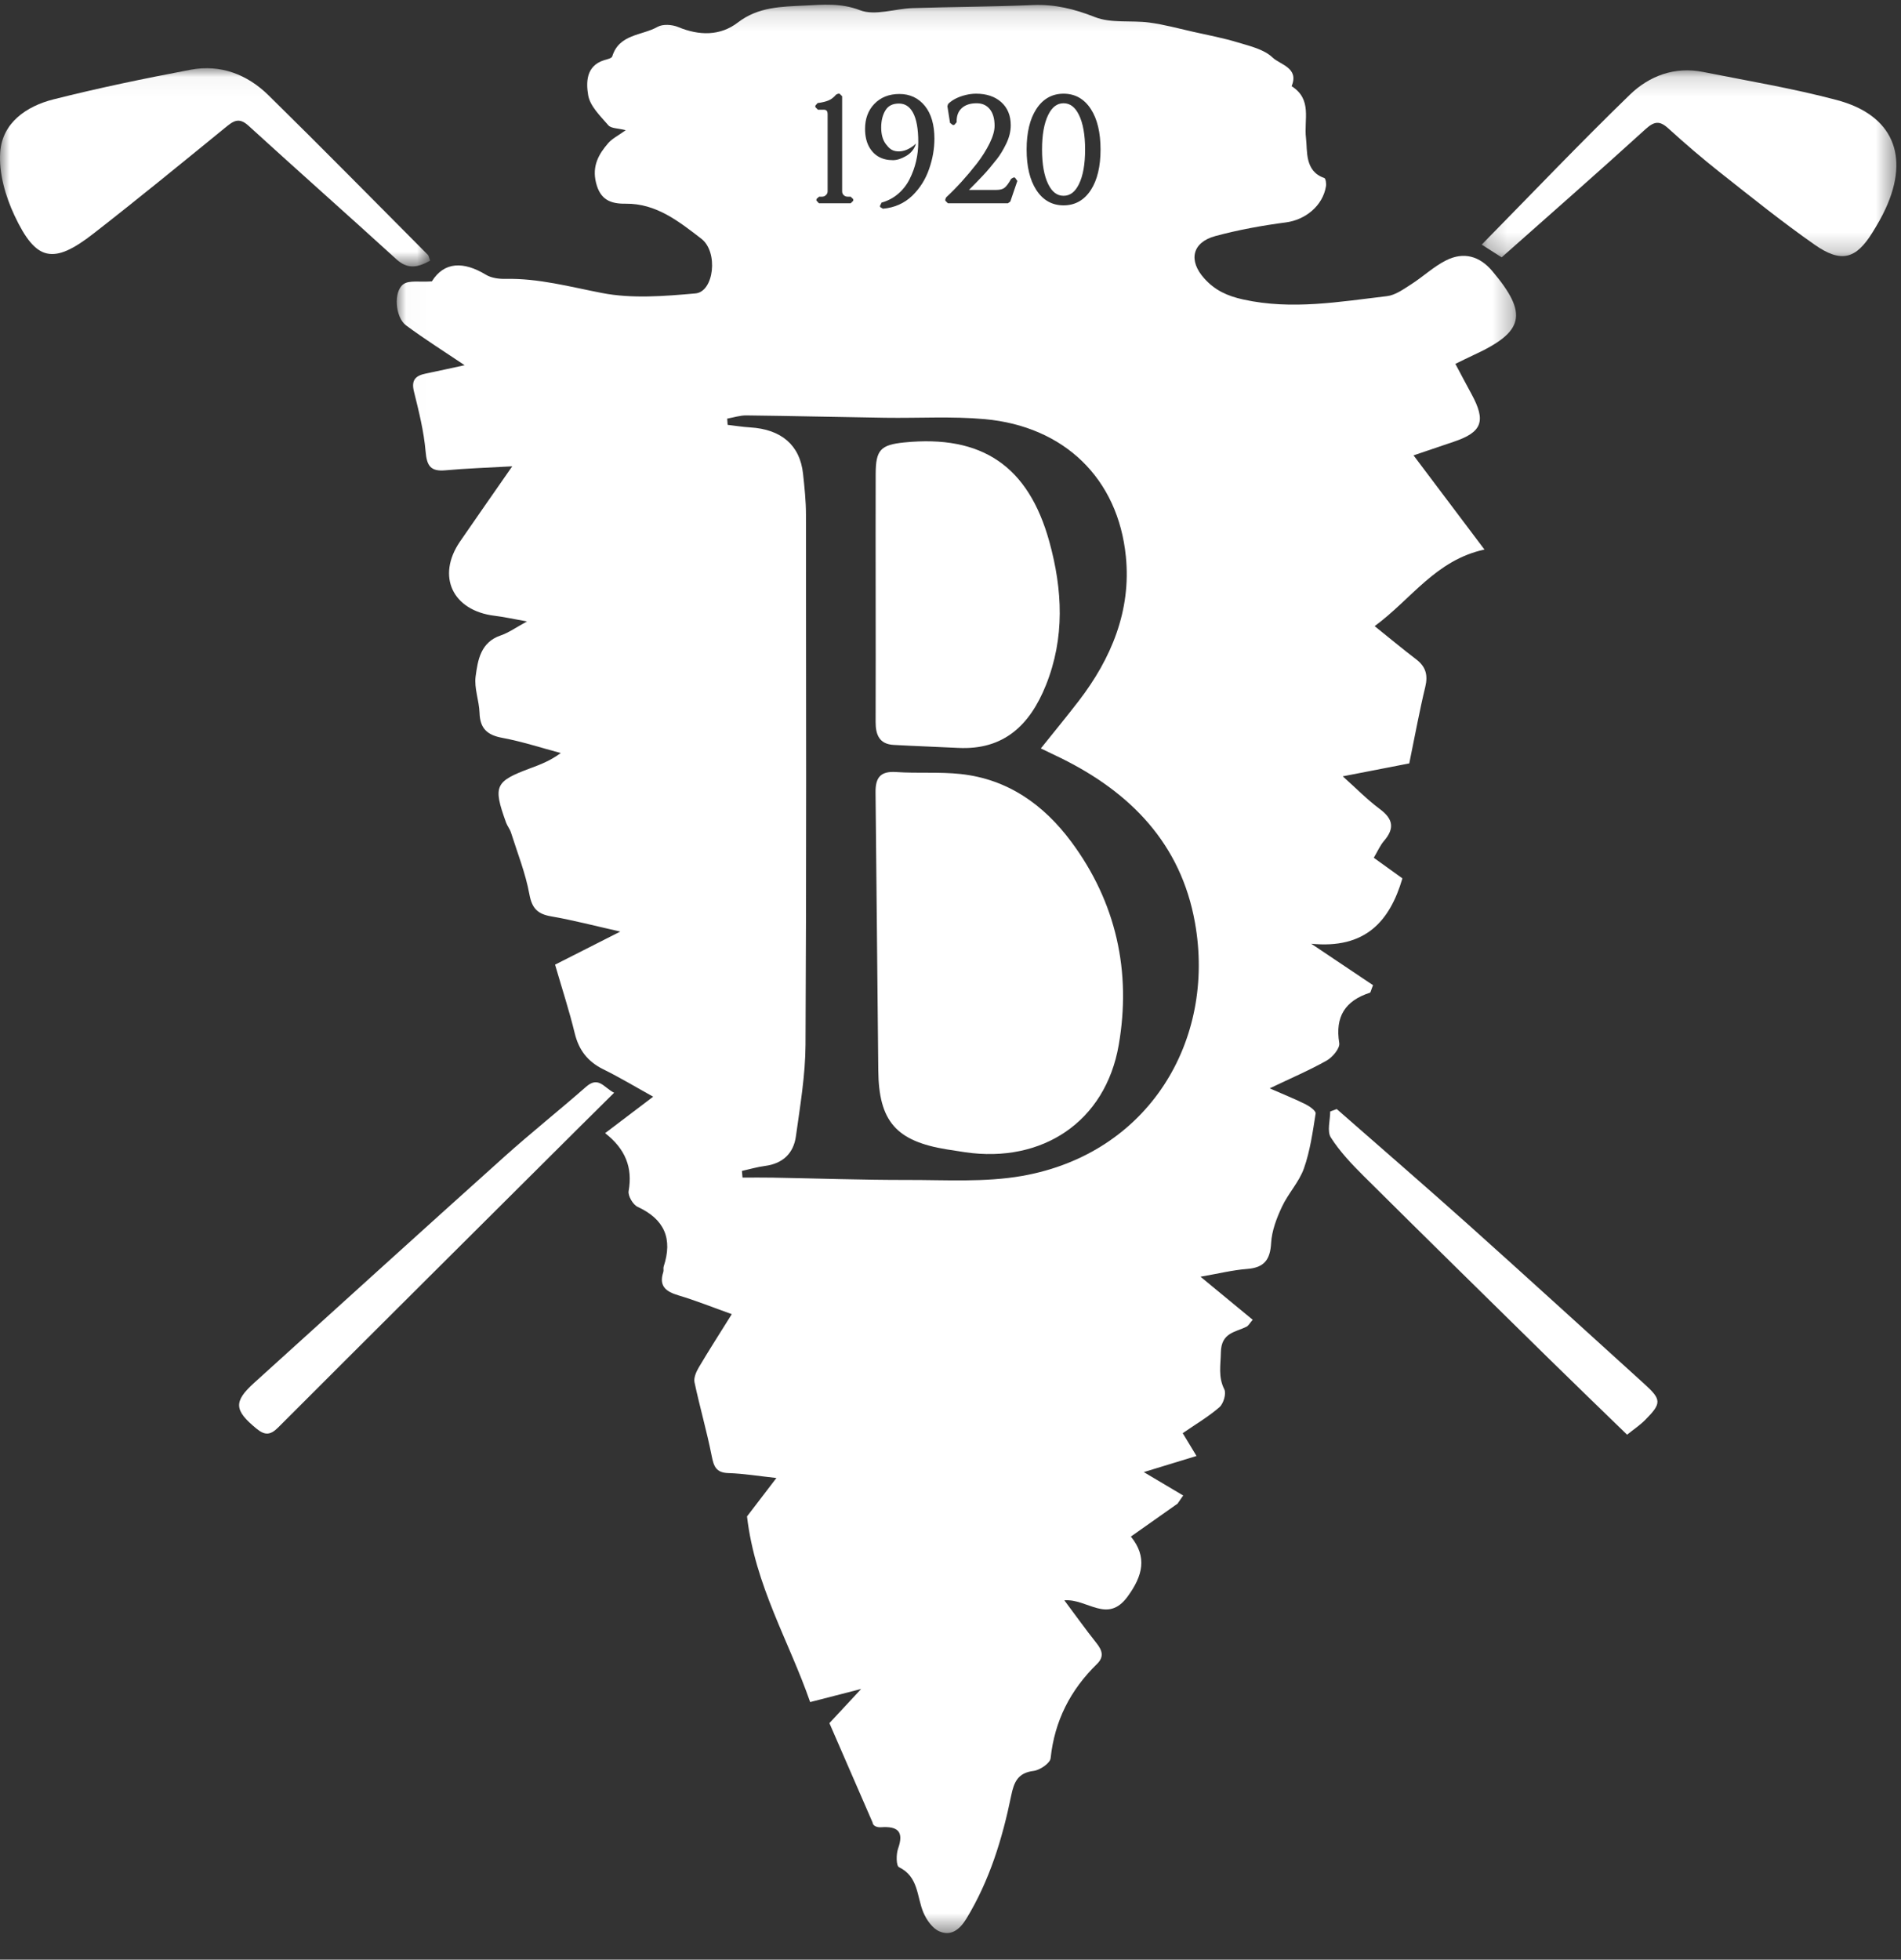
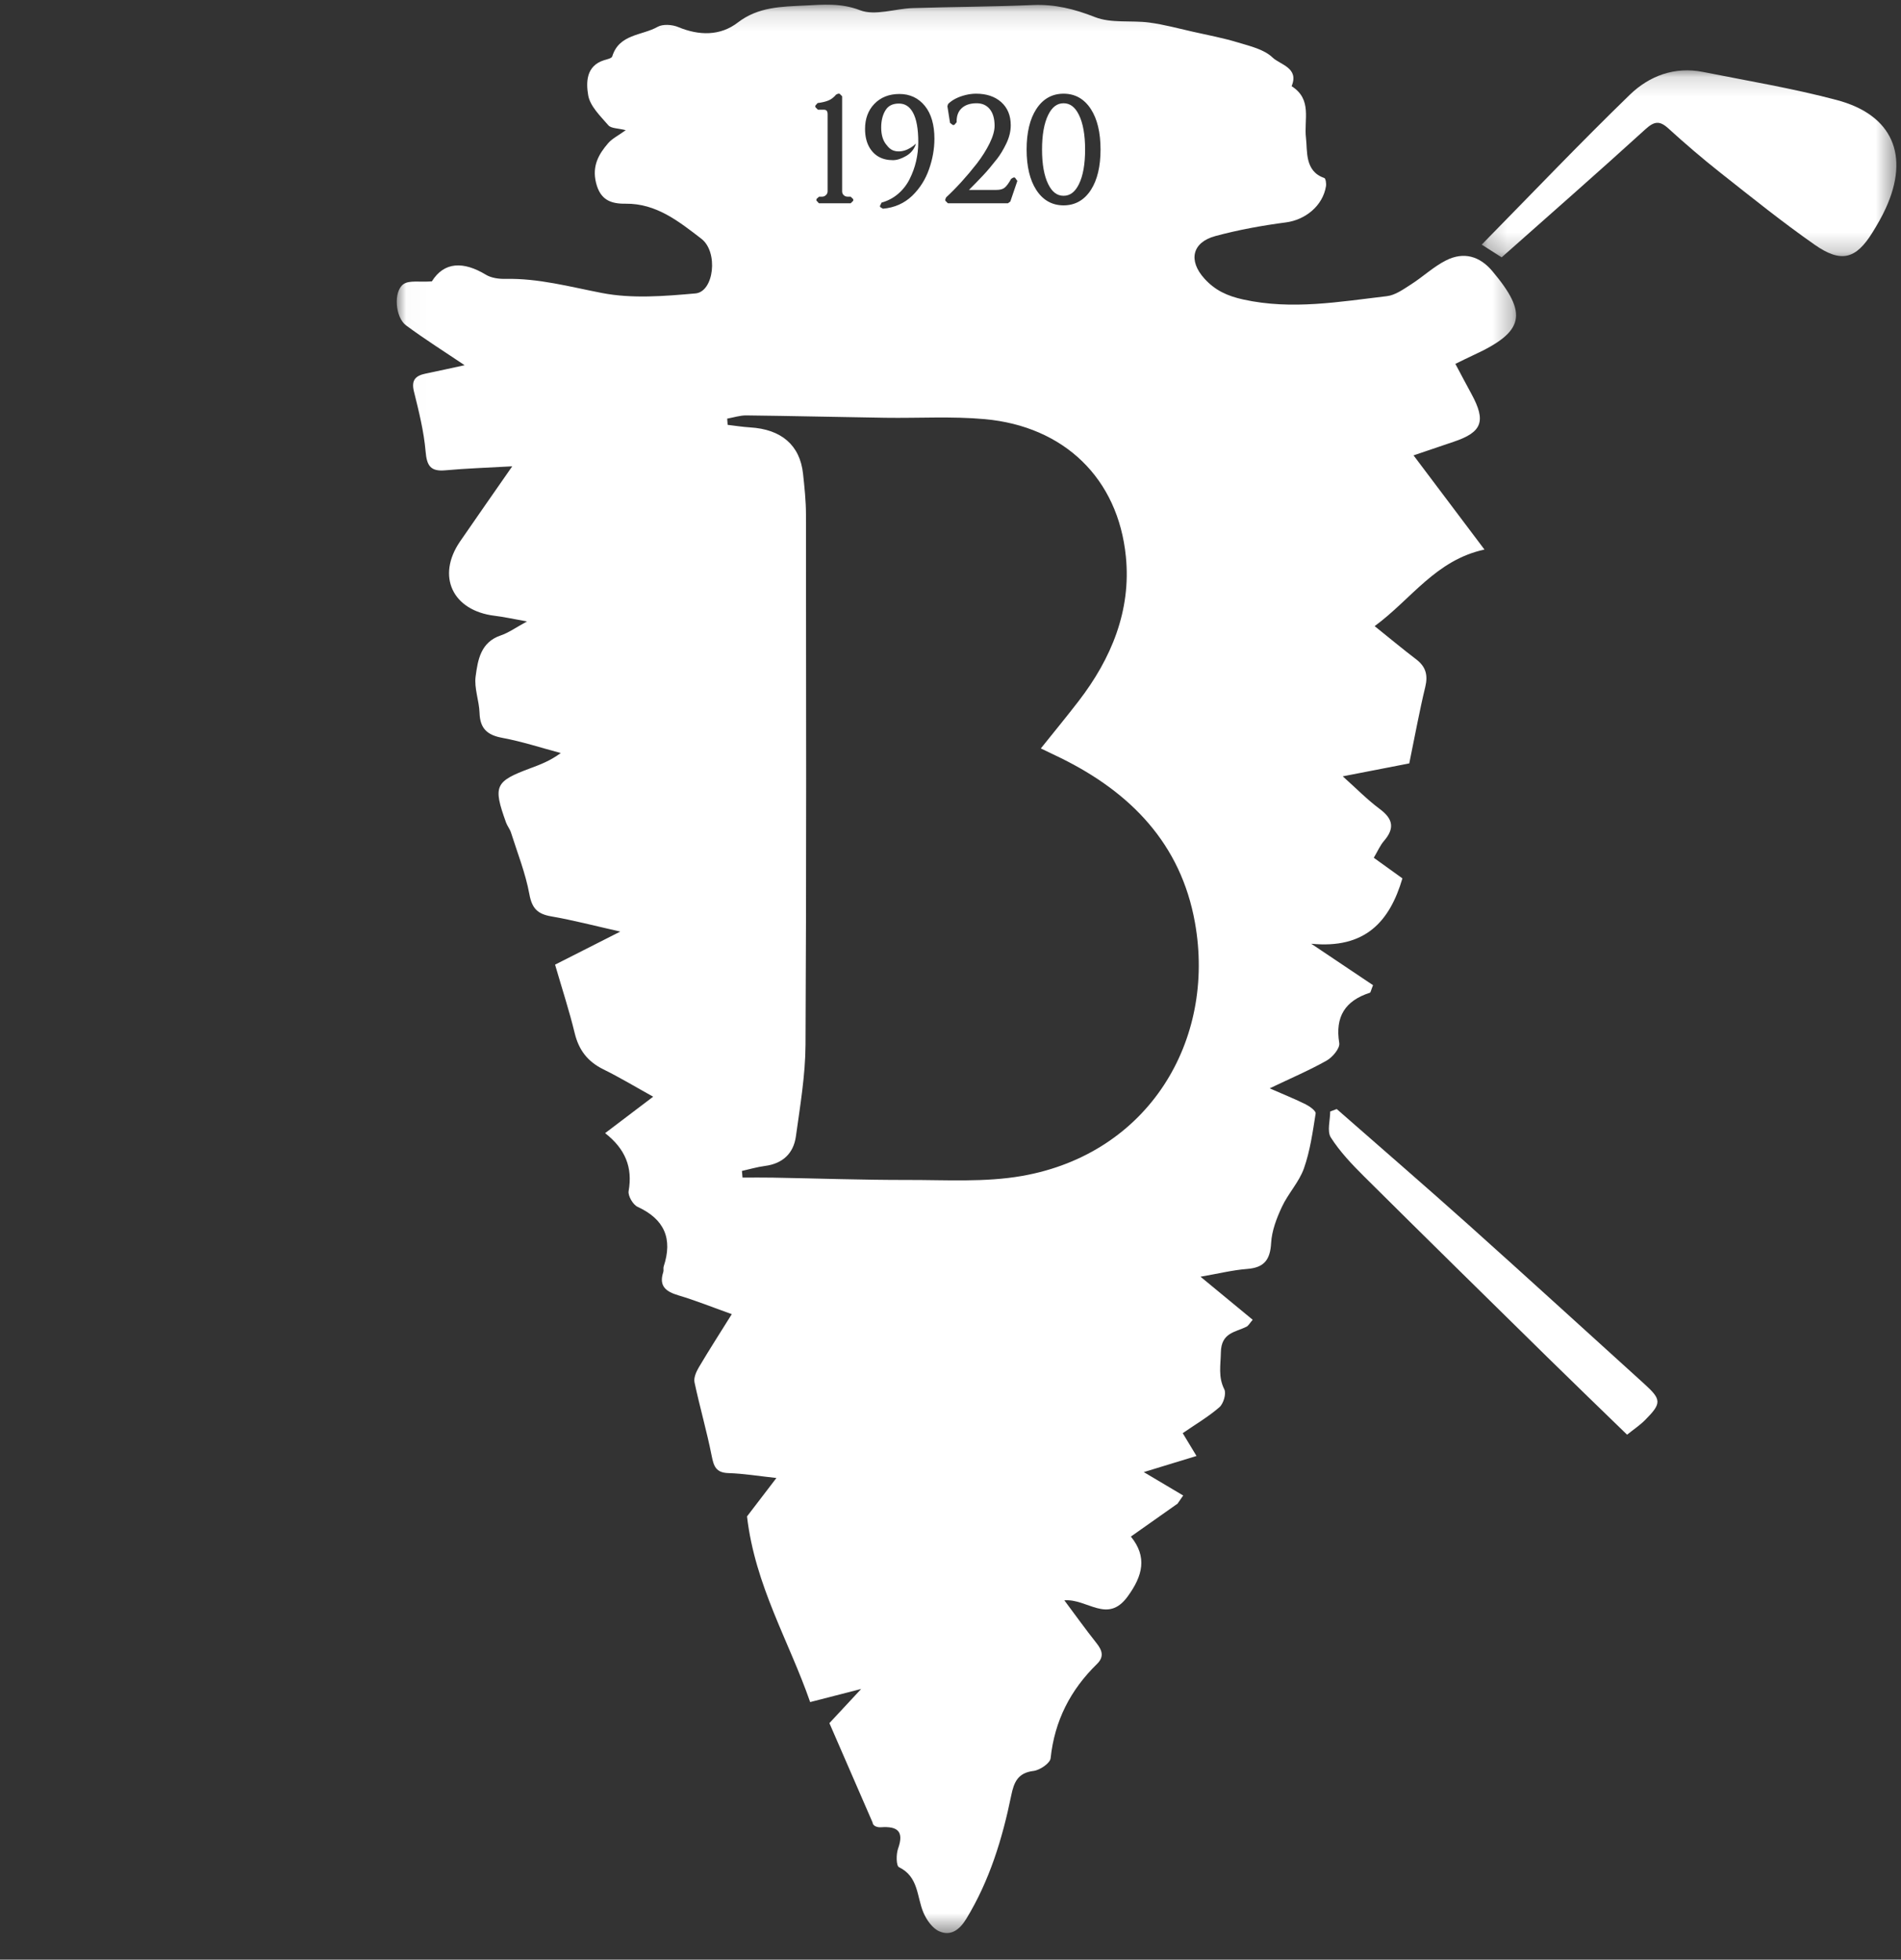
<svg xmlns="http://www.w3.org/2000/svg" xmlns:xlink="http://www.w3.org/1999/xlink" width="98px" height="101px" viewBox="0 0 98 101" version="1.1">
  <rect x="0" y="0" width="98" height="101" fill="#333333" stroke="none" />
  <title>Group 20</title>
  <defs>
-     <polygon id="path-1" points="0 0.04 22.174 0.04 22.174 10.256 0 10.256" />
    <polygon id="path-3" points="0.182 0.149 21.56 0.149 21.56 9.788 0.182 9.788" />
    <polygon id="path-5" points="0.02 0.129 57.723 0.129 57.723 99.519 0.02 99.519" />
  </defs>
  <g id="Pages" stroke="none" stroke-width="1" fill="none" fill-rule="evenodd">
    <g id="B-2.-Public-Home" transform="translate(-751, -51)">
      <g id="Header" transform="translate(-75, -44)">
        <g id="Group-20" transform="translate(826, 95)">
          <g id="Group-3" transform="translate(0, 3.476)">
            <mask id="mask-2" fill="white">
              <use xlink:href="#path-1" />
            </mask>
            <g id="Clip-2" />
            <path d="M22.174,9.958 C21.543,10.311 21.023,10.421 20.439,9.89 C17.905,7.581 15.337,5.309 12.804,2.998 C12.296,2.535 12.002,2.784 11.595,3.116 C9.352,4.945 7.111,6.779 4.827,8.557 C2.75,10.175 1.86,10.003 0.746,7.629 C0.278,6.633 -0.067,5.434 0.011,4.362 C0.121,2.851 1.362,1.998 2.75,1.647 C5.088,1.056 7.454,0.567 9.824,0.119 C11.366,-0.172 12.747,0.359 13.844,1.437 C16.609,4.153 19.327,6.916 22.061,9.662 C22.1,9.702 22.106,9.775 22.174,9.958" id="Fill-1" fill="#FFFFFF" mask="url(#mask-2)" />
          </g>
          <g id="Group-6" transform="translate(76.202, 3.476)">
            <mask id="mask-4" fill="white">
              <use xlink:href="#path-3" />
            </mask>
            <g id="Clip-5" />
            <path d="M0.182,9.132 C2.773,6.497 5.247,3.901 7.819,1.406 C8.823,0.433 10.135,-0.059 11.595,0.233 C13.898,0.692 16.223,1.077 18.489,1.68 C21.369,2.445 22.257,4.544 21.009,7.266 C20.811,7.698 20.572,8.114 20.32,8.517 C19.471,9.881 18.714,10.094 17.341,9.133 C15.675,7.968 14.087,6.689 12.489,5.428 C11.566,4.7 10.672,3.932 9.801,3.14 C9.346,2.726 9.071,2.777 8.616,3.191 C6.177,5.41 3.697,7.582 1.211,9.788 C0.875,9.574 0.562,9.374 0.182,9.132" id="Fill-4" fill="#FFFFFF" mask="url(#mask-4)" />
          </g>
-           <path d="M31.659,56.32 C31.035,56.938 30.478,57.488 29.922,58.041 C24.725,63.215 19.525,68.385 14.34,73.572 C13.935,73.977 13.653,73.985 13.222,73.632 C12.074,72.692 12.029,72.243 13.093,71.28 C17.385,67.393 21.673,63.501 25.982,59.633 C27.363,58.393 28.819,57.236 30.215,56.011 C30.863,55.442 31.141,56.07 31.659,56.32" id="Fill-7" fill="#FFFFFF" />
          <path d="M68.911,57.16 C71.178,59.149 73.461,61.119 75.707,63.129 C78.739,65.843 81.742,68.589 84.759,71.319 C85.657,72.132 85.672,72.32 84.807,73.189 C84.542,73.456 84.222,73.668 83.879,73.944 C82.484,72.589 81.114,71.27 79.757,69.937 C76.604,66.839 73.45,63.742 70.314,60.627 C69.693,60.01 69.076,59.36 68.608,58.628 C68.402,58.306 68.574,57.742 68.574,57.287 C68.686,57.245 68.798,57.203 68.911,57.16" id="Fill-9" fill="#FFFFFF" />
-           <path d="M45.136,40.839 C45.128,40.085 45.38,39.736 46.193,39.791 C47.303,39.867 48.427,39.774 49.53,39.894 C51.957,40.158 53.805,41.475 55.223,43.381 C57.547,46.508 58.328,50.084 57.672,53.862 C56.985,57.819 53.728,59.968 49.753,59.386 C49.438,59.34 49.124,59.292 48.81,59.24 C46.199,58.815 45.299,57.796 45.277,55.157" id="Fill-11" fill="#FFFFFF" />
-           <path d="M45.142,30.626 C45.141,28.558 45.136,26.49 45.143,24.422 C45.147,23.188 45.396,22.926 46.62,22.803 C50.625,22.403 53.021,24.02 54.098,27.927 C54.779,30.396 54.9,32.872 53.919,35.314 C53.099,37.356 51.763,38.664 49.401,38.547 C48.291,38.491 47.18,38.455 46.07,38.393 C45.329,38.352 45.138,37.866 45.14,37.211 C45.148,35.016 45.143,32.821 45.142,30.626" id="Fill-13" fill="#FFFFFF" />
          <g id="Group-17" transform="translate(20.433, 0.111)">
            <mask id="mask-6" fill="white">
              <use xlink:href="#path-5" />
            </mask>
            <g id="Clip-16" />
            <path d="M32.261,60.496 C30.342,60.834 28.332,60.7 26.363,60.704 C24.042,60.708 21.72,60.625 19.398,60.584 C18.88,60.574 18.363,60.582 17.845,60.582 C17.835,60.468 17.825,60.353 17.815,60.239 C18.21,60.151 18.602,60.034 19.002,59.982 C19.919,59.864 20.476,59.332 20.597,58.458 C20.815,56.888 21.085,55.307 21.093,53.729 C21.142,44.619 21.124,35.508 21.116,26.397 C21.115,25.699 21.04,25 20.965,24.305 C20.807,22.834 19.849,22.013 18.233,21.917 C17.847,21.894 17.463,21.831 17.078,21.786 C17.071,21.679 17.063,21.572 17.055,21.465 C17.385,21.407 17.716,21.295 18.045,21.299 C20.431,21.327 22.817,21.385 25.203,21.421 C26.915,21.447 28.639,21.337 30.339,21.492 C34.411,21.864 37.205,24.529 37.608,28.577 C37.885,31.348 36.863,33.83 35.172,36.023 C34.572,36.803 33.945,37.563 33.224,38.463 C33.654,38.669 33.962,38.814 34.266,38.964 C37.858,40.735 40.441,43.376 41.168,47.433 C42.26,53.519 38.782,59.347 32.261,60.496 L32.261,60.496 Z M21.599,5.334 L21.715,5.201 C21.939,5.173 22.128,5.128 22.277,5.067 C22.417,5.01 22.549,4.909 22.67,4.765 L22.772,4.718 L22.848,4.718 L22.981,4.851 L22.981,9.751 C22.981,9.831 23.007,9.893 23.061,9.946 L23.061,9.946 C23.117,10 23.181,10.025 23.262,10.025 L23.421,10.025 L23.554,10.158 L23.554,10.234 L23.421,10.367 L21.785,10.367 L21.652,10.221 L21.659,10.145 L21.792,10.025 L21.951,10.025 C22.027,10.025 22.089,9.998 22.148,9.942 C22.205,9.886 22.232,9.826 22.232,9.751 L22.232,5.779 C22.232,5.582 22.15,5.543 22.019,5.543 L21.732,5.543 L21.599,5.409 L21.599,5.334 Z M24.636,5.249 C24.962,4.907 25.399,4.733 25.935,4.733 C26.475,4.733 26.917,4.941 27.249,5.352 C27.573,5.754 27.738,6.321 27.738,7.037 C27.738,7.563 27.644,8.093 27.459,8.613 C27.277,9.137 26.987,9.596 26.597,9.975 C26.189,10.368 25.68,10.593 25.083,10.646 L24.949,10.565 L24.926,10.512 L25.013,10.331 C25.334,10.242 25.622,10.09 25.867,9.88 C26.113,9.669 26.313,9.413 26.46,9.119 C26.756,8.532 26.906,7.889 26.906,7.207 C26.906,6.527 26.812,6.015 26.628,5.685 C26.456,5.376 26.221,5.226 25.908,5.226 C25.592,5.226 25.369,5.334 25.225,5.557 C25.072,5.795 24.994,6.099 24.994,6.461 C24.994,6.819 25.075,7.106 25.234,7.315 C25.387,7.515 25.523,7.664 25.817,7.689 C26.361,7.737 26.783,7.289 26.783,7.289 C26.783,7.289 26.716,7.68 26.271,7.933 C26.054,8.057 25.825,8.144 25.599,8.144 C25.042,8.144 24.63,7.916 24.375,7.465 C24.233,7.209 24.162,6.896 24.162,6.532 C24.162,6.012 24.321,5.58 24.636,5.249 L24.636,5.249 Z M28.3,10.158 L28.343,10.061 C28.869,9.574 29.399,8.991 29.919,8.327 C30.188,7.979 30.413,7.623 30.587,7.269 C30.755,6.925 30.84,6.624 30.84,6.374 C30.84,6.001 30.755,5.709 30.585,5.506 C30.419,5.308 30.199,5.211 29.911,5.211 C29.581,5.211 29.321,5.298 29.14,5.469 C28.958,5.639 28.875,5.875 28.884,6.189 L28.764,6.326 L28.688,6.334 L28.543,6.222 L28.407,5.362 L28.445,5.247 C28.658,5.034 28.965,4.878 29.36,4.782 C29.541,4.739 29.718,4.718 29.889,4.718 C30.423,4.718 30.857,4.864 31.18,5.151 C31.507,5.443 31.673,5.844 31.673,6.344 C31.673,6.649 31.598,6.962 31.449,7.276 C31.29,7.605 31.127,7.875 30.966,8.078 C30.806,8.278 30.68,8.435 30.579,8.555 C30.477,8.678 30.359,8.811 30.227,8.95 C30.096,9.089 29.983,9.206 29.89,9.302 C29.797,9.398 29.688,9.507 29.565,9.631 L29.518,9.678 L30.929,9.678 C31.114,9.678 31.255,9.642 31.349,9.57 C31.452,9.491 31.568,9.335 31.694,9.106 L31.811,9.037 L31.886,9.037 L32.013,9.214 L31.651,10.277 L31.525,10.367 L28.434,10.367 L28.3,10.234 L28.3,10.158 Z M32.988,5.514 C33.329,4.986 33.803,4.718 34.397,4.718 C34.99,4.718 35.464,4.986 35.805,5.514 C36.135,6.023 36.302,6.724 36.302,7.595 C36.302,8.467 36.135,9.167 35.805,9.677 C35.464,10.205 34.99,10.473 34.397,10.473 C33.803,10.473 33.329,10.205 32.988,9.677 C32.658,9.167 32.491,8.467 32.491,7.595 C32.491,6.724 32.658,6.024 32.988,5.514 L32.988,5.514 Z M56.5,13.863 C55.851,13.092 55.03,12.848 54.114,13.309 C53.471,13.632 52.929,14.151 52.316,14.542 C51.925,14.791 51.502,15.102 51.066,15.153 C48.612,15.441 46.171,15.875 43.67,15.328 C42.83,15.144 42.209,14.855 41.658,14.249 C40.819,13.325 41.013,12.381 42.226,12.054 C43.414,11.734 44.636,11.513 45.858,11.352 C46.858,11.221 47.761,10.499 47.924,9.486 C47.946,9.348 47.908,9.086 47.836,9.062 C46.814,8.715 46.973,7.655 46.894,7.015 C46.776,6.054 47.233,5.018 46.152,4.331 C46.549,3.379 45.564,3.231 45.166,2.85 C44.728,2.431 44.014,2.268 43.394,2.08 C42.631,1.848 41.841,1.699 41.061,1.524 C40.315,1.356 39.574,1.152 38.818,1.052 C37.881,0.928 36.85,1.101 36.009,0.768 C34.947,0.349 33.936,0.1 32.802,0.149 C30.746,0.238 28.686,0.241 26.63,0.305 C25.709,0.334 24.678,0.716 23.9,0.415 C22.909,0.033 21.979,0.129 21.043,0.175 C19.865,0.234 18.66,0.236 17.605,1.048 C16.699,1.746 15.613,1.734 14.529,1.283 C14.219,1.154 13.737,1.12 13.465,1.274 C12.66,1.728 11.483,1.637 11.129,2.798 C11.099,2.896 10.86,2.945 10.71,2.991 C9.766,3.285 9.781,4.155 9.889,4.797 C9.984,5.361 10.52,5.873 10.93,6.348 C11.072,6.512 11.422,6.495 11.826,6.599 C11.423,6.889 11.125,7.032 10.926,7.261 C10.423,7.841 10.081,8.449 10.294,9.311 C10.511,10.186 11.042,10.398 11.819,10.388 C13.403,10.368 14.571,11.309 15.722,12.193 C16.611,12.875 16.373,14.928 15.421,15.012 C13.82,15.154 12.152,15.292 10.598,14.99 C8.943,14.67 7.328,14.226 5.623,14.263 C5.287,14.27 4.896,14.218 4.618,14.05 C3.459,13.347 2.463,13.375 1.83,14.391 C1.199,14.439 0.658,14.321 0.361,14.538 C-0.163,14.92 -0.057,16.247 0.499,16.659 C1.473,17.38 2.502,18.027 3.519,18.712 C2.881,18.85 2.201,19.002 1.519,19.142 C1.001,19.248 0.757,19.466 0.906,20.065 C1.159,21.087 1.419,22.121 1.508,23.164 C1.571,23.903 1.769,24.198 2.527,24.129 C3.587,24.031 4.654,23.998 5.974,23.923 C4.975,25.361 4.124,26.573 3.285,27.794 C2.057,29.584 2.892,31.363 5.067,31.626 C5.555,31.685 6.037,31.794 6.736,31.918 C6.156,32.233 5.79,32.501 5.381,32.639 C4.343,32.989 4.2,33.907 4.086,34.753 C4.004,35.358 4.268,36.002 4.288,36.631 C4.313,37.427 4.674,37.772 5.452,37.916 C6.473,38.105 7.47,38.433 8.477,38.701 C7.931,39.1 7.428,39.292 6.923,39.479 C5.077,40.165 4.973,40.39 5.656,42.286 C5.721,42.464 5.852,42.619 5.909,42.798 C6.243,43.853 6.659,44.895 6.857,45.976 C6.992,46.712 7.282,46.998 7.984,47.119 C9.122,47.316 10.244,47.611 11.544,47.903 C10.285,48.541 9.194,49.094 8.182,49.607 C8.548,50.869 8.917,51.992 9.194,53.138 C9.406,54.012 9.865,54.606 10.67,55.002 C11.513,55.417 12.321,55.904 13.239,56.413 C12.353,57.084 11.583,57.668 10.762,58.291 C11.809,59.111 12.188,60.06 11.974,61.276 C11.931,61.521 12.198,61.979 12.436,62.089 C13.825,62.729 14.253,63.735 13.781,65.164 C13.752,65.251 13.789,65.361 13.761,65.448 C13.519,66.185 13.903,66.461 14.549,66.654 C15.427,66.915 16.279,67.259 17.292,67.62 C16.658,68.635 16.109,69.489 15.593,70.361 C15.459,70.588 15.321,70.899 15.37,71.132 C15.639,72.401 16.004,73.651 16.255,74.922 C16.362,75.461 16.475,75.791 17.113,75.812 C17.909,75.837 18.702,75.969 19.592,76.065 C18.973,76.874 18.436,77.576 18.077,78.045 C18.493,81.619 20.239,84.463 21.332,87.614 C22.238,87.381 23.066,87.168 23.962,86.938 C23.326,87.622 22.767,88.222 22.324,88.699 C23.085,90.451 23.817,92.135 24.549,93.818 C24.56,93.992 24.775,94.08 24.983,94.066 C25.829,94.007 26.184,94.267 25.864,95.169 C25.76,95.459 25.767,96.054 25.91,96.123 C26.928,96.617 26.824,97.643 27.17,98.461 C27.331,98.842 27.64,99.281 27.994,99.433 C28.586,99.687 29.034,99.354 29.383,98.782 C30.582,96.814 31.241,94.655 31.698,92.426 C31.838,91.743 32.038,91.261 32.847,91.163 C33.175,91.123 33.701,90.766 33.728,90.51 C33.931,88.582 34.747,86.989 36.117,85.652 C36.497,85.281 36.392,84.951 36.093,84.575 C35.537,83.875 35.017,83.147 34.436,82.37 C35.632,82.276 36.656,83.599 37.697,82.176 C38.48,81.104 38.721,80.136 37.866,79.084 C38.737,78.47 39.505,77.928 40.272,77.387 C40.369,77.247 40.466,77.107 40.563,76.967 C39.943,76.599 39.324,76.232 38.531,75.761 C39.662,75.415 40.412,75.186 41.249,74.93 C40.982,74.488 40.775,74.147 40.538,73.754 C41.199,73.299 41.861,72.911 42.431,72.416 C42.639,72.235 42.793,71.717 42.683,71.497 C42.36,70.854 42.494,70.258 42.505,69.596 C42.521,68.566 43.247,68.56 43.83,68.265 C43.928,68.215 43.989,68.09 44.146,67.91 C43.271,67.188 42.429,66.494 41.456,65.691 C42.377,65.532 43.114,65.347 43.861,65.29 C44.739,65.223 45.047,64.818 45.096,63.953 C45.131,63.321 45.379,62.675 45.652,62.091 C45.972,61.402 46.537,60.814 46.787,60.108 C47.106,59.204 47.24,58.231 47.391,57.278 C47.411,57.148 47.09,56.912 46.885,56.81 C46.336,56.536 45.765,56.308 45.021,55.982 C46.15,55.442 47.086,55.045 47.965,54.547 C48.266,54.376 48.651,53.914 48.608,53.649 C48.384,52.283 48.916,51.466 50.19,51.053 C50.227,51.041 50.237,50.947 50.349,50.665 C49.401,50.03 48.411,49.366 47.163,48.529 C49.939,48.804 51.206,47.396 51.864,45.161 C51.38,44.812 50.899,44.466 50.388,44.098 C50.587,43.763 50.713,43.463 50.916,43.228 C51.472,42.582 51.385,42.095 50.698,41.586 C50.05,41.105 49.48,40.518 48.788,39.901 C50.145,39.637 51.347,39.404 52.217,39.235 C52.521,37.757 52.746,36.517 53.042,35.294 C53.188,34.688 53.073,34.253 52.579,33.875 C51.883,33.345 51.211,32.785 50.433,32.16 C52.326,30.771 53.576,28.757 56.094,28.213 C54.811,26.51 53.661,24.983 52.438,23.359 C53.248,23.084 53.874,22.868 54.502,22.659 C55.976,22.167 56.188,21.598 55.424,20.196 C55.155,19.703 54.894,19.205 54.594,18.643 C54.964,18.464 55.241,18.323 55.524,18.193 C58.151,16.988 58.358,16.069 56.5,13.863 L56.5,13.863 Z" id="Fill-15" fill="#FFFFFF" mask="url(#mask-6)" />
          </g>
          <path d="M54.829,10.091 C55.164,10.091 55.423,9.895 55.621,9.491 C55.832,9.062 55.939,8.461 55.939,7.707 C55.939,6.952 55.832,6.351 55.621,5.922 C55.423,5.518 55.164,5.322 54.829,5.322 C54.494,5.322 54.236,5.518 54.037,5.922 C53.826,6.351 53.719,6.951 53.719,7.707 C53.719,8.461 53.826,9.062 54.037,9.49 C54.235,9.895 54.494,10.091 54.829,10.091" id="Fill-18" fill="#FFFFFF" />
        </g>
      </g>
    </g>
  </g>
</svg>